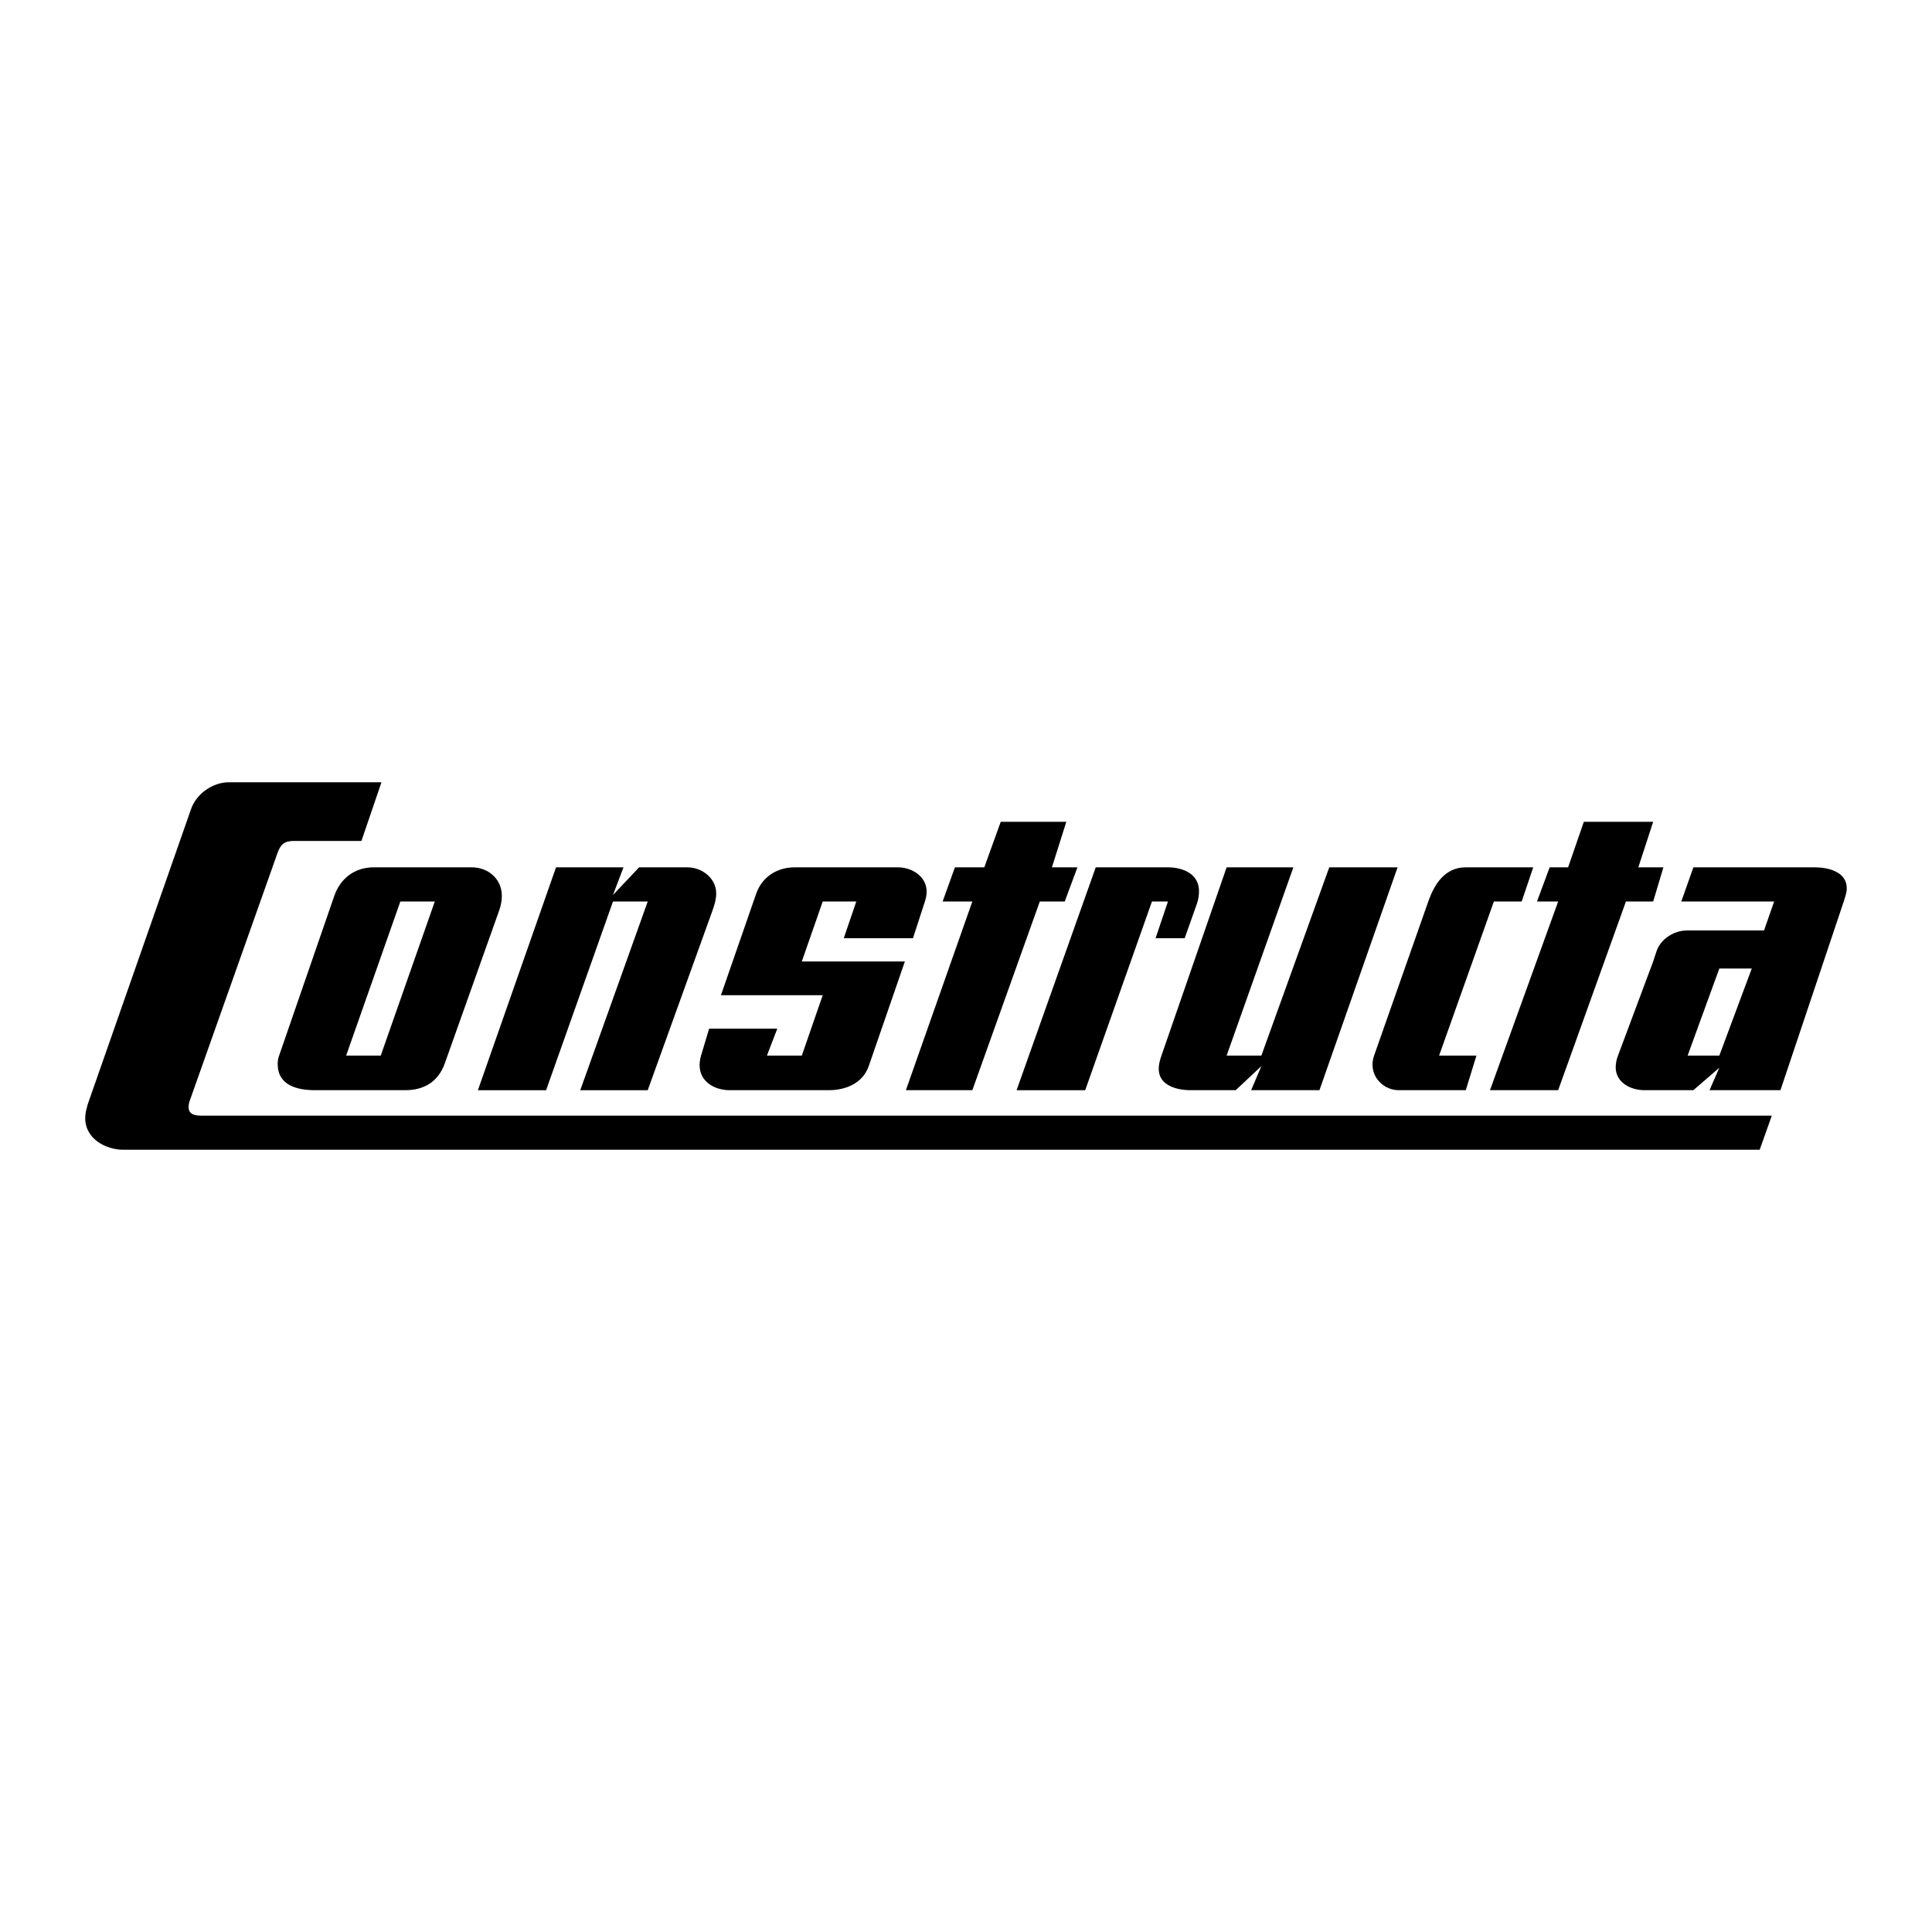
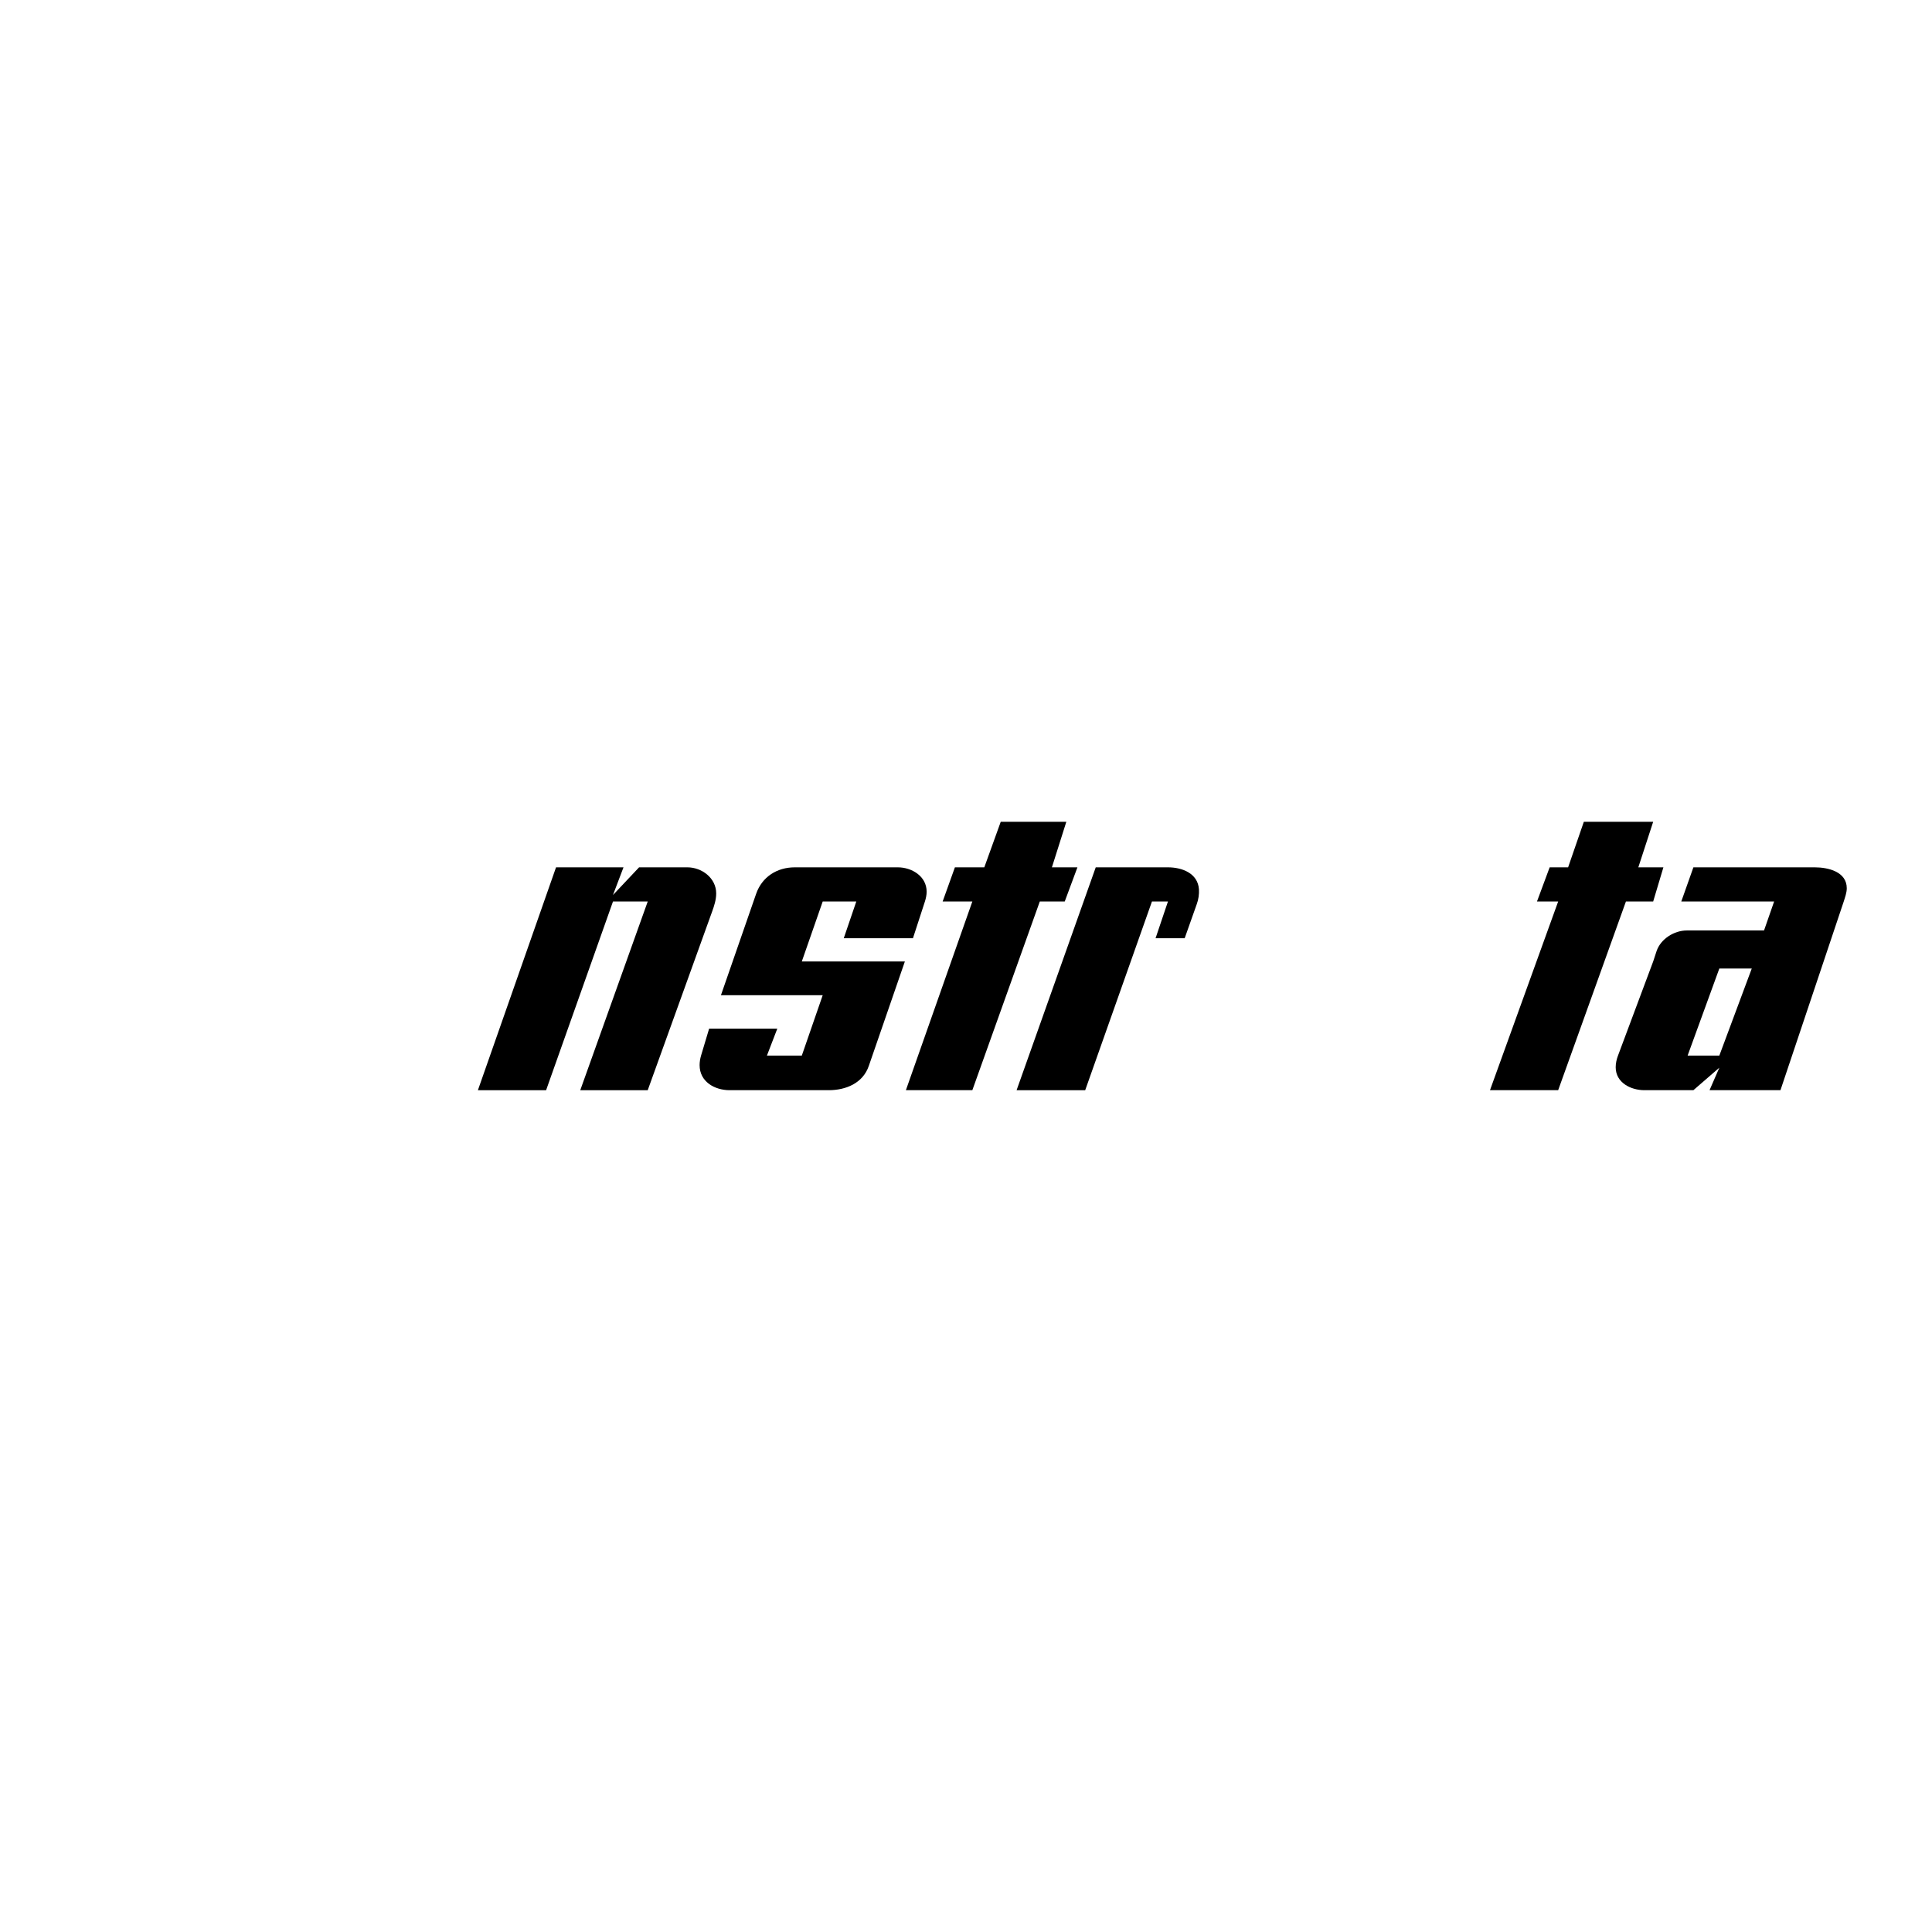
<svg xmlns="http://www.w3.org/2000/svg" version="1.0" id="Layer_1" x="0px" y="0px" width="192.756px" height="192.756px" viewBox="0 0 192.756 192.756" enable-background="new 0 0 192.756 192.756" xml:space="preserve">
  <g>
    <polygon fill-rule="evenodd" clip-rule="evenodd" fill="#FFFFFF" points="0,0 192.756,0 192.756,192.756 0,192.756 0,0  " />
-     <path fill-rule="evenodd" clip-rule="evenodd" d="M36.06,83.901h-6.717c-0.935,0-1.337,0.302-1.653,1.194l-8.759,24.723   c-0.072,0.201-0.115,0.416-0.115,0.633c0,0.775,0.69,0.861,1.337,0.861h156.62l-1.208,3.395H12.272   c-1.769,0-3.768-1.135-3.768-3.121c0-0.604,0.173-1.207,0.374-1.768l10.183-29.095c0.532-1.524,2.143-2.675,3.768-2.675h15.23   L36.06,83.901L36.06,83.901z" />
-     <path fill-rule="evenodd" clip-rule="evenodd" d="M31.443,108.768h-0.029c-1.755,0-3.71-0.475-3.71-2.617   c0-0.287,0.043-0.561,0.144-0.834l5.494-15.907c0.604-1.769,2.042-2.876,3.94-2.876h9.794c1.611,0,2.992,1.136,2.992,2.847   c0,0.503-0.101,1.007-0.274,1.481l-5.422,15.245c-0.633,1.783-2.042,2.66-3.912,2.66H31.443L31.443,108.768z" />
    <path fill-rule="evenodd" clip-rule="evenodd" d="M47.681,108.768l7.795-22.234h6.731l-1.05,2.761l2.604-2.761h4.818   c1.438,0,2.876,1.064,2.876,2.603c0,0.633-0.202,1.251-0.417,1.841l-6.414,17.791h-6.731l6.731-18.826h-3.466l-6.673,18.826H47.681   L47.681,108.768z" />
    <path fill-rule="evenodd" clip-rule="evenodd" d="M70.75,102.627h6.802l-1.035,2.689h3.48l2.085-6.025H71.929l3.509-10.111   c0.589-1.697,2.085-2.646,3.854-2.646h10.283c1.381,0,2.876,0.877,2.876,2.43c0,0.331-0.072,0.662-0.172,0.978l-1.194,3.667h-6.903   l1.251-3.667h-3.351l-2.085,5.983H90.28l-3.596,10.413c-0.59,1.74-2.301,2.43-3.998,2.43h-9.895c-1.481,0-2.991-0.834-2.991-2.502   c0-0.33,0.057-0.646,0.144-0.949L70.75,102.627L70.75,102.627z" />
    <polygon fill-rule="evenodd" clip-rule="evenodd" points="90.381,108.768 97.011,89.942 94.048,89.942 95.271,86.534    98.204,86.534 99.844,81.989 106.388,81.989 104.949,86.534 107.495,86.534 106.229,89.942 103.741,89.942 97.011,108.768    90.381,108.768  " />
    <path fill-rule="evenodd" clip-rule="evenodd" d="M101.426,108.768l7.896-22.234h7.205c1.409,0,2.977,0.589,3.092,2.186   c0.029,0.503-0.043,1.007-0.216,1.481l-1.208,3.409h-2.905l1.237-3.667h-1.597l-6.659,18.826H101.426L101.426,108.768z" />
-     <path fill-rule="evenodd" clip-rule="evenodd" d="M122.381,86.534h6.659l-6.659,18.783h3.466l6.774-18.783h6.816l-7.795,22.234   h-6.816l1.021-2.402l-2.56,2.402h-4.502c-1.338,0-3.179-0.445-3.179-2.129c0-0.459,0.13-0.906,0.273-1.322L122.381,86.534   L122.381,86.534z" />
-     <path fill-rule="evenodd" clip-rule="evenodd" d="M146.24,108.768h-6.688c-1.396,0-2.617-1.121-2.617-2.545   c0-0.303,0.058-0.619,0.158-0.906l5.407-15.375c0.618-1.755,1.668-3.408,3.739-3.408h6.73l-1.15,3.408h-2.775l-5.465,15.375h3.725   L146.24,108.768L146.24,108.768z" />
    <polygon fill-rule="evenodd" clip-rule="evenodd" points="148.656,108.768 155.459,89.942 153.345,89.942 154.61,86.534    156.451,86.534 158.02,81.989 164.938,81.989 163.456,86.534 165.958,86.534 164.938,89.942 162.219,89.942 155.459,108.768    148.656,108.768  " />
    <path fill-rule="evenodd" clip-rule="evenodd" d="M177.637,108.768h-7.076l0.978-2.244l-2.589,2.244h-4.89   c-1.352,0-2.862-0.748-2.862-2.287c0-0.389,0.087-0.791,0.23-1.164l3.51-9.392l0.345-1.05c0.417-1.208,1.755-2.042,3.006-2.042   h7.709l1.007-2.891h-9.263l1.208-3.408h12.109c1.324,0,3.193,0.431,3.193,2.085c0,0.446-0.173,0.906-0.302,1.323L177.637,108.768   L177.637,108.768z" />
-     <polygon fill-rule="evenodd" clip-rule="evenodd" fill="#FFFFFF" points="34.535,105.316 37.987,105.316 43.38,89.942    39.943,89.942 34.535,105.316  " />
    <polygon fill-rule="evenodd" clip-rule="evenodd" fill="#FFFFFF" points="168.374,105.316 171.538,105.316 174.774,96.629    171.538,96.629 168.374,105.316  " />
  </g>
</svg>